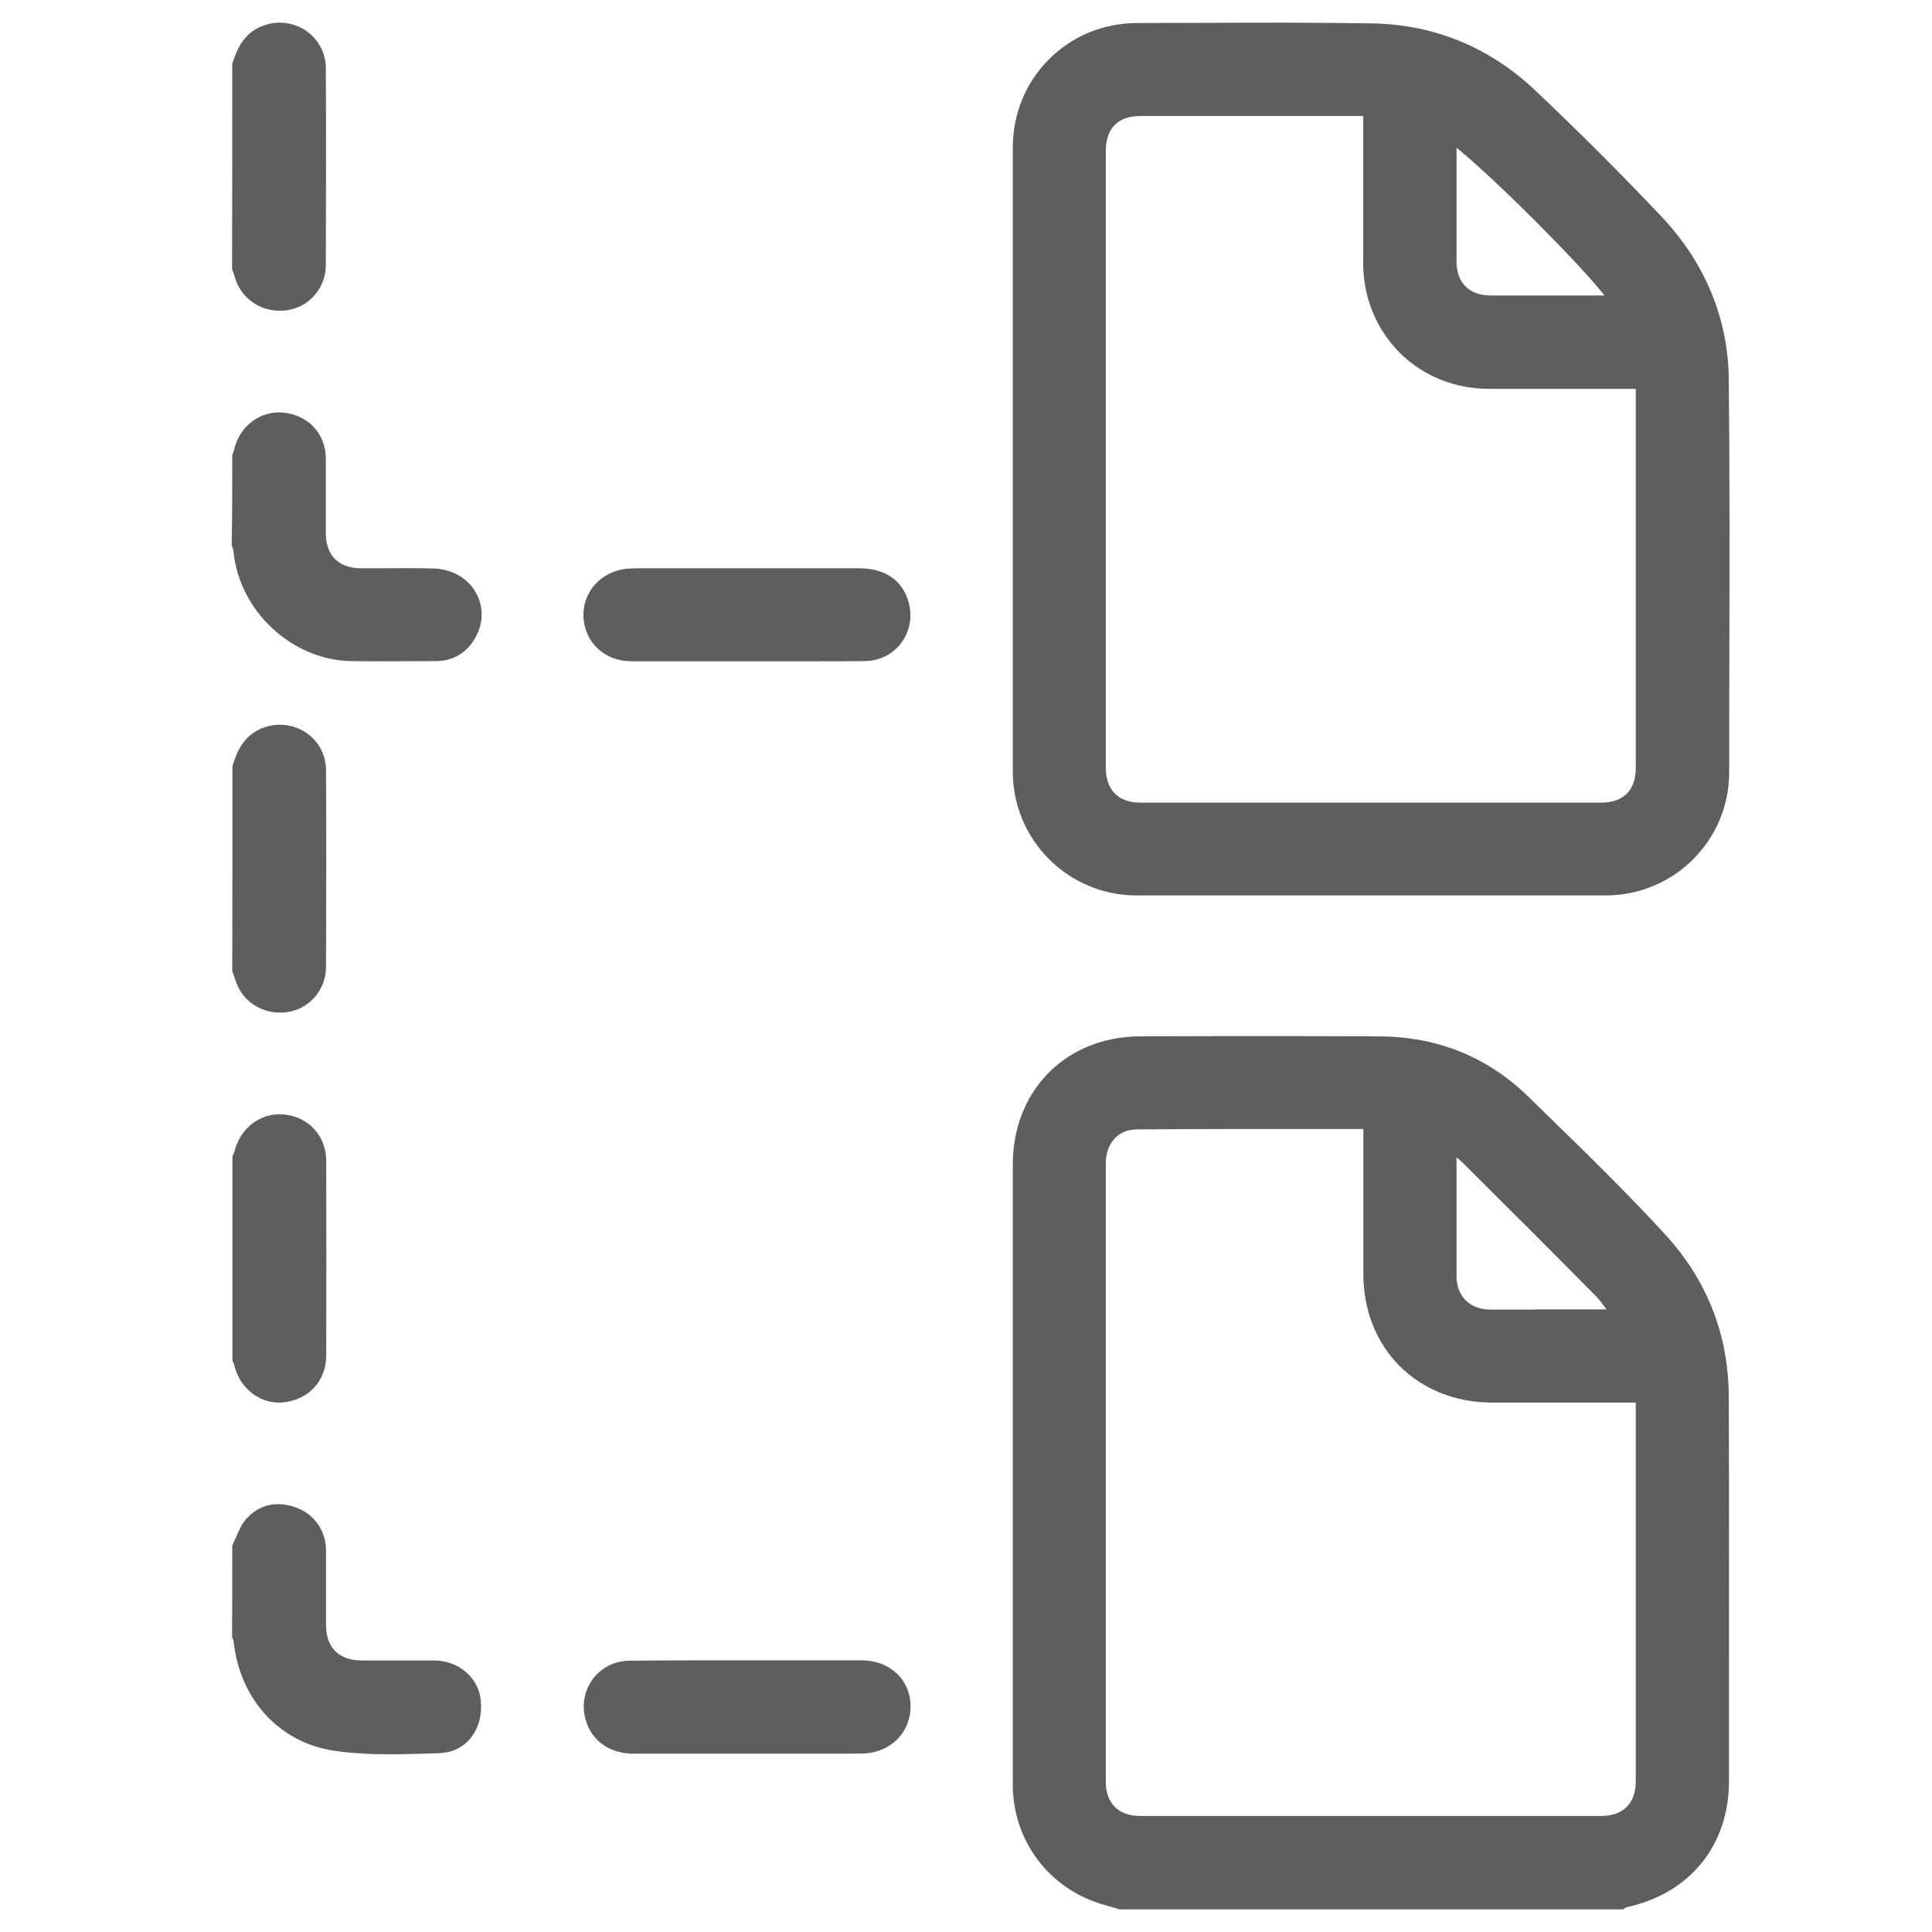
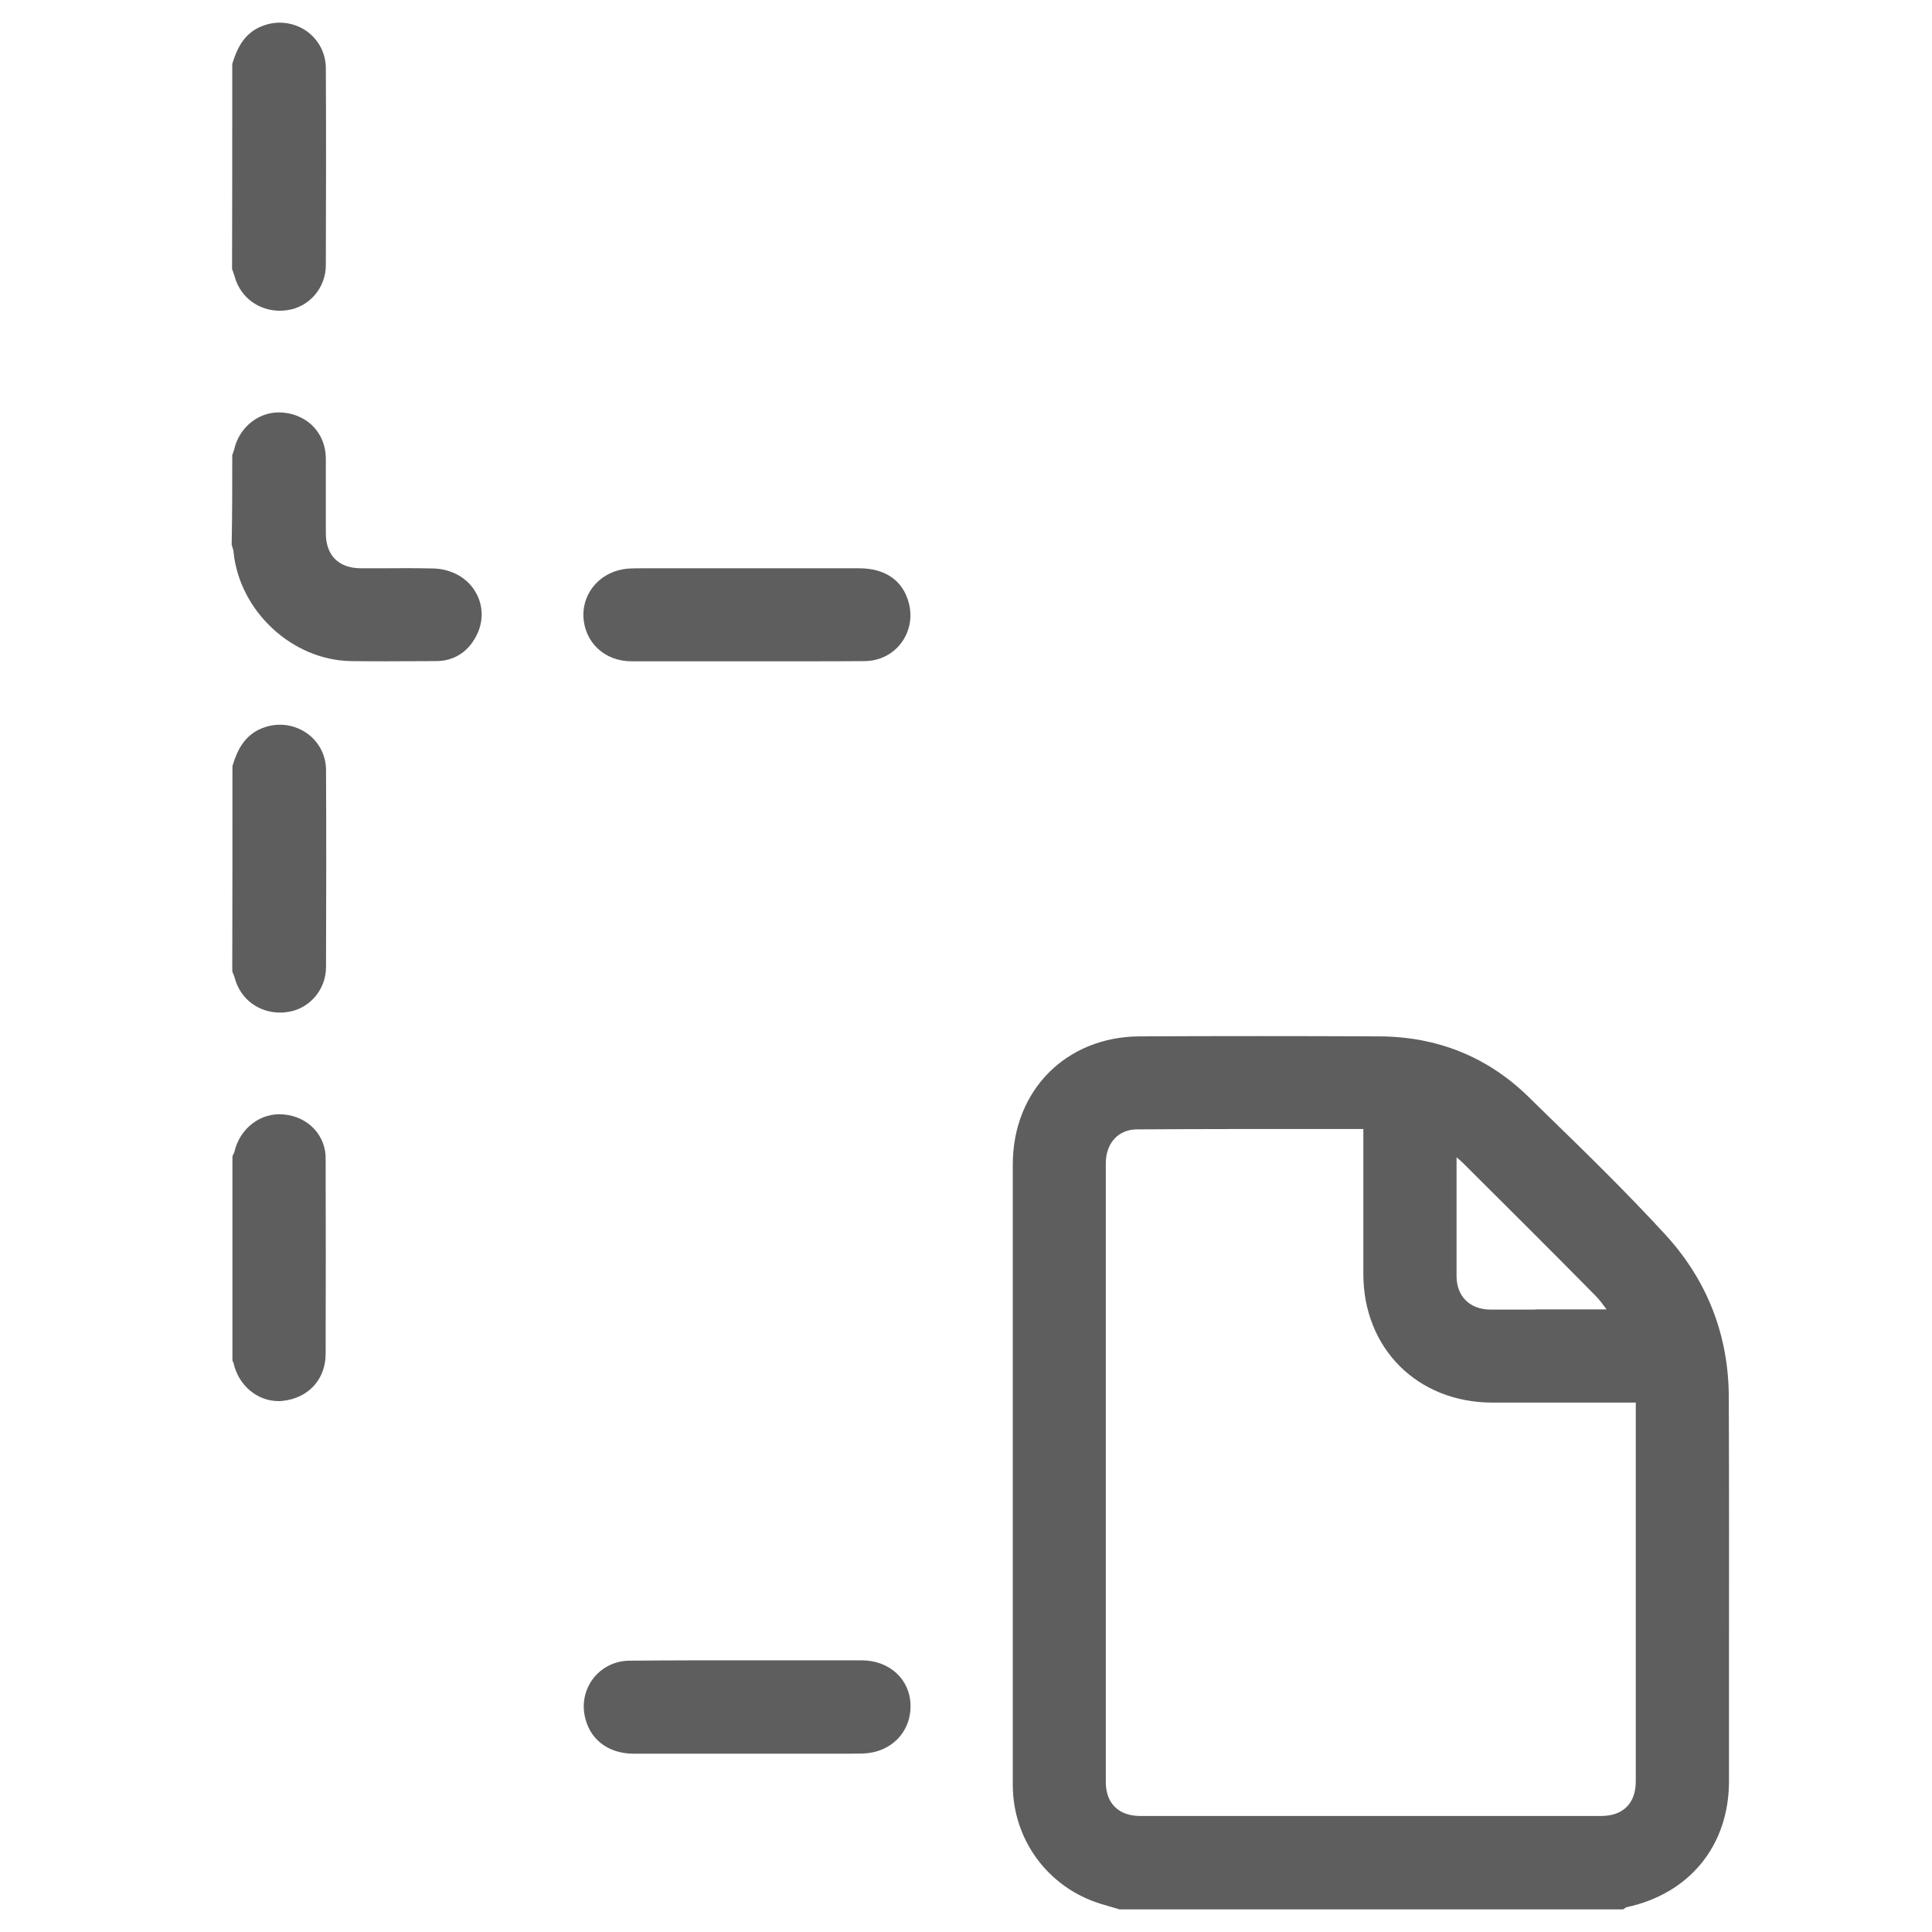
<svg xmlns="http://www.w3.org/2000/svg" version="1.1" id="Layer_1" x="0px" y="0px" viewBox="0 0 1024 1024" style="enable-background:new 0 0 1024 1024;" xml:space="preserve">
  <style type="text/css">
	.st0{fill:#5F5E5E;}
</style>
  <g>
    <g id="Layer_2_00000132774161657829616360000015224464881281003138_">
	</g>
    <g>
      <path class="st0" d="M882.6,654.3c-20.3-22.1-42.1-43.4-63.3-64c-2.9-2.9-5.9-5.7-8.8-8.6c-21.7-21.4-48.5-32.3-79.6-32.4    c-42.2-0.2-84.9-0.2-126.9,0c-39,0.2-67.2,28.7-67.2,67.9V946c0,29.1,18.7,54.4,46.4,63c3.2,1,6.4,1.9,9.5,2.8l0.6,0.2h267    l0.9-0.6c0.2-0.1,0.5-0.3,0.7-0.5c0,0,0,0,0,0c33.6-7.1,54.5-32.7,54.5-66.9c0-19.3,0-38.6,0-58c0-47.5,0.1-96.6-0.1-145    C916.3,707.8,904.9,678.6,882.6,654.3z M790.8,743.4H867c0,0.4,0,0.8,0,1.2v199.5c0,11.7-6.7,18.4-18.4,18.4H604.3    c-11.4,0-18.2-6.7-18.2-18V616.6c0-10.7,6.6-17.9,16.3-18c17.6-0.1,35.4-0.2,53.2-0.2c11.8,0,23.5,0,35.1,0c10.6,0,21.3,0,31.9,0    v76.8C722.6,714.7,751.3,743.3,790.8,743.4z M813.8,694.1c-2.7,0-5.4,0-8.1,0c-5.3,0-10.8,0-16.1,0c-10.7-0.2-17.6-7.1-17.6-17.8    v-62.9c1.2,1,2.4,2,3.5,3.1l0.4,0.4c22.9,22.8,46.6,46.4,69.7,69.8c2.1,2.1,3.9,4.6,5.9,7.3H813.8z" />
-       <path class="st0" d="M230,880.1h-38.2c-12.2-0.1-19-6.8-19-18.9c0-4.4,0-8.8,0-13.2c0-8.7,0-17.7,0-26.5    c-0.1-10.4-6.5-19.3-16.2-22.6c-10.3-3.6-19.6-1.3-26.3,6.4c-2.3,2.7-3.7,5.9-5,9c-0.6,1.4-1.2,2.7-1.8,4l-0.4,0.9v1    c0,15.2,0,30.9-0.1,46.6l0,0.7l0.2,0.6c0.1,0.3,0.2,0.5,0.3,0.8c0.1,0.4,0.3,0.9,0.3,1.1c3.4,30.8,24.2,53.5,53.1,57.9    c10,1.5,20.2,1.9,30.4,1.9c7.7,0,15.3-0.3,22.9-0.5l2.8-0.1c6.3-0.2,11.7-2.7,15.7-7.1c4.5-5,6.7-12,6.2-19.7    C254.3,889.7,243.5,880.1,230,880.1z" />
      <path class="st0" d="M229.7,301.3c-9.1-0.2-18.4-0.2-27.4-0.1c-3.6,0-7.3,0-10.9,0c-11.9,0-18.7-6.8-18.7-18.6c0-4.4,0-8.8,0-13.2    c0-8.7,0-17.7,0-26.5c-0.1-13-9.3-22.9-22.4-24.2c-12.1-1.3-23.4,7.1-26.2,19.6c-0.1,0.3-0.2,0.8-0.4,1.3c-0.1,0.3-0.3,0.7-0.4,1    l-0.2,0.6v0.6c0,15.2,0,30.9-0.3,46.4l0,0.6l0.2,0.6c0.1,0.3,0.2,0.7,0.3,1c0.3,0.9,0.5,1.6,0.5,2.2l0,0.1    c3.2,31.3,31.1,57.2,62.2,57.7c6.3,0.1,12.7,0.1,19.1,0.1c8.7,0,17.5-0.1,26-0.1c9.2,0,16.7-4.6,21.1-12.9    c4.2-7.7,4.1-16.4-0.1-23.6C247.8,306.3,239.4,301.6,229.7,301.3z" />
-       <path class="st0" d="M150.5,590.7c-12.2-1.3-23.5,7.3-26.3,20c-0.1,0.2-0.2,0.5-0.4,0.8c-0.1,0.2-0.2,0.5-0.3,0.7l-0.3,0.7v108.2    l0.3,0.7c0.1,0.2,0.2,0.5,0.3,0.7c0.2,0.3,0.3,0.7,0.3,0.8c2.6,11.8,12.6,20.1,23.7,20.1c0.7,0,1.5,0,2.2-0.1    c13.7-1.4,22.9-11.4,22.9-24.9c0.1-34.2,0.1-68.9,0-103.1C172.9,602.1,163.6,591.9,150.5,590.7z" />
+       <path class="st0" d="M150.5,590.7c-12.2-1.3-23.5,7.3-26.3,20c-0.1,0.2-0.2,0.5-0.4,0.8c-0.1,0.2-0.2,0.5-0.3,0.7l-0.3,0.7v108.2    l0.3,0.7c0.1,0.2,0.2,0.5,0.3,0.7c2.6,11.8,12.6,20.1,23.7,20.1c0.7,0,1.5,0,2.2-0.1    c13.7-1.4,22.9-11.4,22.9-24.9c0.1-34.2,0.1-68.9,0-103.1C172.9,602.1,163.6,591.9,150.5,590.7z" />
      <path class="st0" d="M123.7,144.6c0.3,0.7,0.5,1.4,0.7,2l0,0.1c3.1,11,12.7,18,24,18c1.3,0,2.5-0.1,3.8-0.3    c11.7-1.6,20.5-11.8,20.5-23.9c0.1-34.3,0.2-69.7,0-104.6c-0.1-7.7-3.7-14.6-9.9-19.2c-6.4-4.6-14.6-5.9-22.1-3.5    c-11.1,3.4-15.1,12.6-17.4,20.1l-0.2,0.6v0.6c0,35.3,0,71.7-0.1,107.5l0,0.6l0.2,0.6C123.4,143.7,123.6,144.1,123.7,144.6z" />
      <path class="st0" d="M162.9,388.8c-6.4-4.6-14.6-5.9-22.1-3.5c-11.1,3.4-15.1,12.6-17.4,20.1l-0.2,0.6v0.6    c0,35.2,0,71.6-0.1,107.5l0,0.6l0.2,0.6c0.1,0.4,0.3,0.9,0.5,1.3c0.3,0.7,0.5,1.4,0.7,2l0,0.1c3.1,11,12.7,18,24,18    c1.3,0,2.5-0.1,3.8-0.3c11.7-1.6,20.5-11.8,20.5-23.9c0.1-34.3,0.2-69.7,0-104.6C172.7,400.3,169.1,393.3,162.9,388.8z" />
-       <path class="st0" d="M602.3,474.6h248.8c36.1,0,65.4-29.2,65.4-65.2c0-20.4,0-40.8,0.1-61.3c0.1-48.2,0.2-98-0.3-147    c-0.3-32-12.5-61.6-35.2-85.8c-21.8-23.1-44.6-45.8-67.6-67.6c-24.3-22.8-53.3-34.7-86.2-35.3c-29.3-0.5-59.1-0.4-87.9-0.3    c-12.2,0-24.4,0.1-36.6,0.1c-17.8,0-34.4,6.8-46.8,19.2s-19.2,29-19.2,46.8V409C536.8,445.2,566.2,474.6,602.3,474.6z     M741.8,186.9c12.4,12.4,29.3,19.2,47.6,19.2H867V407c0,11.8-6.5,18.4-18.3,18.4H604.3c-11.5,0-18.2-6.7-18.2-18.5V80    c0-11.9,6.4-18.5,18.2-18.5h118.3c0,0.5,0,1-0.1,1.6l0,76.2C722.5,157.6,729.4,174.4,741.8,186.9z M772,138.6V78.3    c7.6,6.1,21.8,19,40.3,37.4c18.9,18.9,32.1,33.2,38.1,40.9h-60.3C778.8,156.6,772,149.9,772,138.6z" />
      <path class="st0" d="M456.6,880h-60.4c-20.5,0-41.7,0-62.5,0.2c-7.3,0-14.1,3.2-18.7,8.7c-4.6,5.6-6.5,12.8-5.2,20    c2.3,12.7,12.3,20.6,26.1,20.6h94.3c2.2,0,4.5,0,6.7,0c2.2,0,4.4,0,6.7,0c4.6,0,9.2,0,13.8-0.1c14.8-0.5,25.4-11.2,25.2-25.5    C482.4,890.1,471.5,880,456.6,880z" />
      <path class="st0" d="M455.3,301.2H342.6c-0.6,0-1.3,0-1.9,0c-2.6,0-5.4,0-8.1,0.2c-13.7,1.2-23.7,12-23.4,25.1    c0.5,13.9,11.2,24,25.5,24h61.4c5.2,0,10.4,0,15.6,0c5.1,0,10.3,0,15.5,0c10.4,0,20.9,0,31.3-0.1c7.5-0.1,14.5-3.5,19-9.4    c4.6-6,6.2-13.8,4.2-21.3C478.7,307.8,469.3,301.2,455.3,301.2z" />
    </g>
  </g>
</svg>